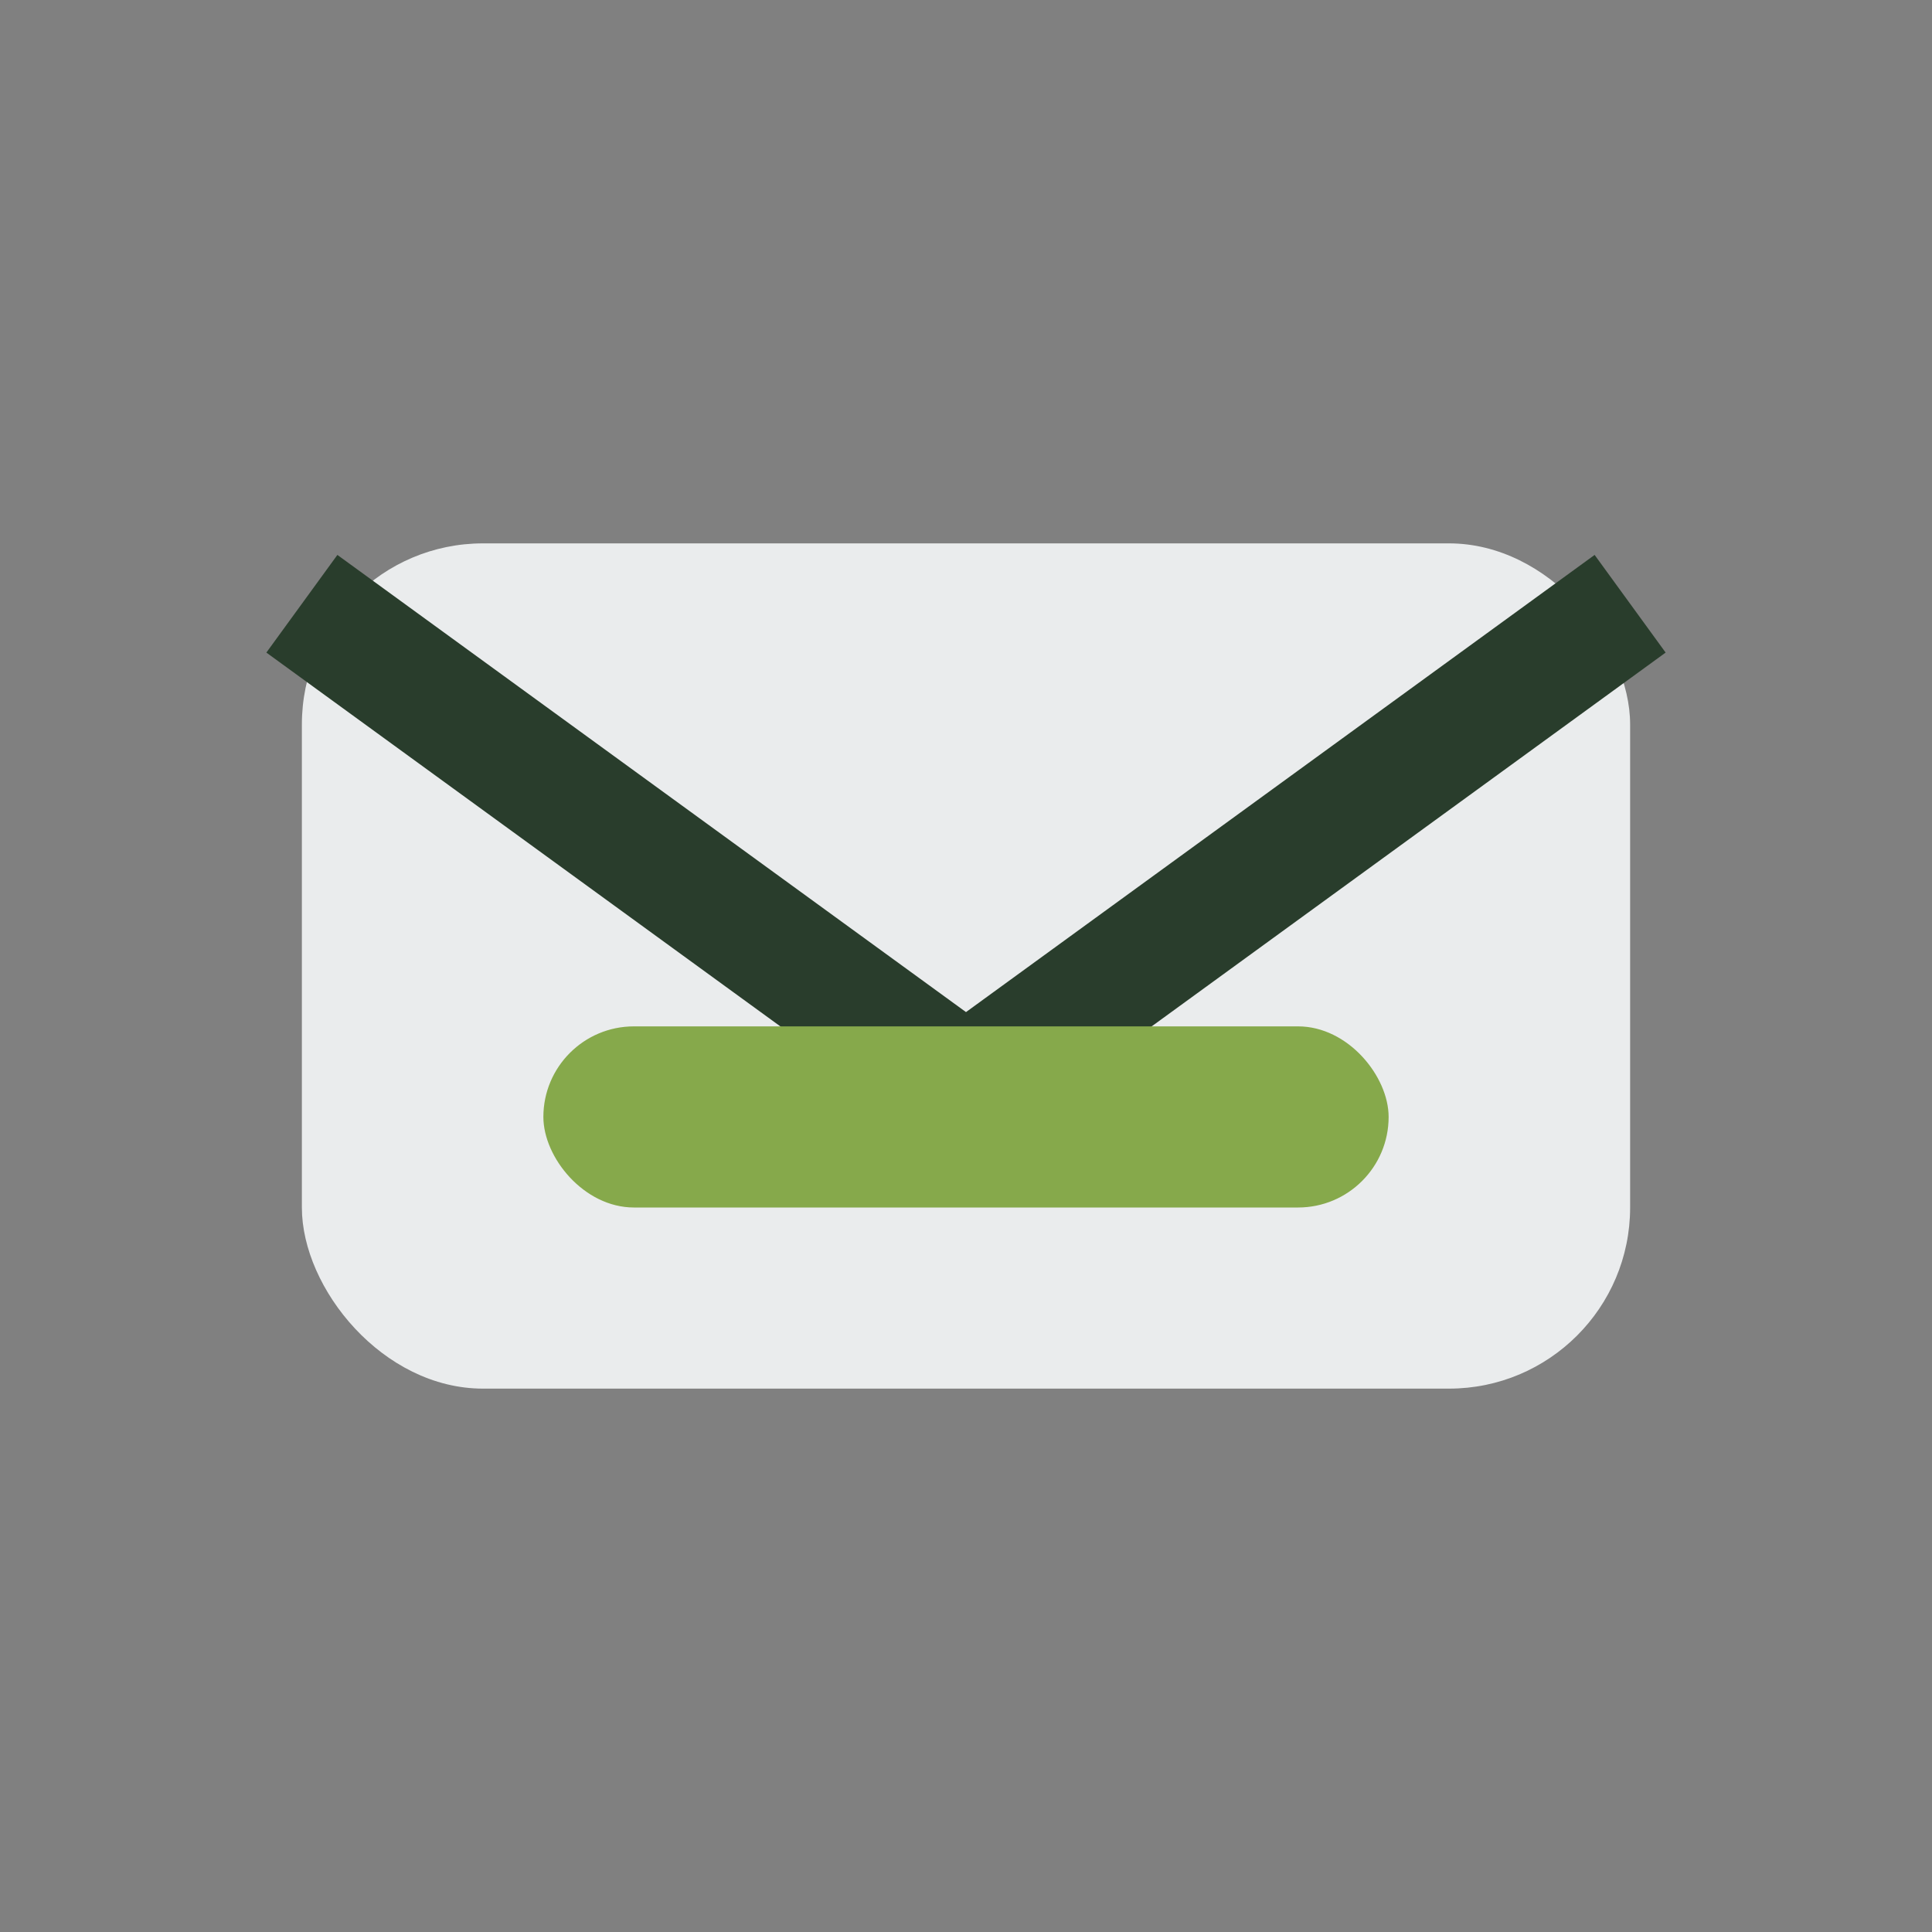
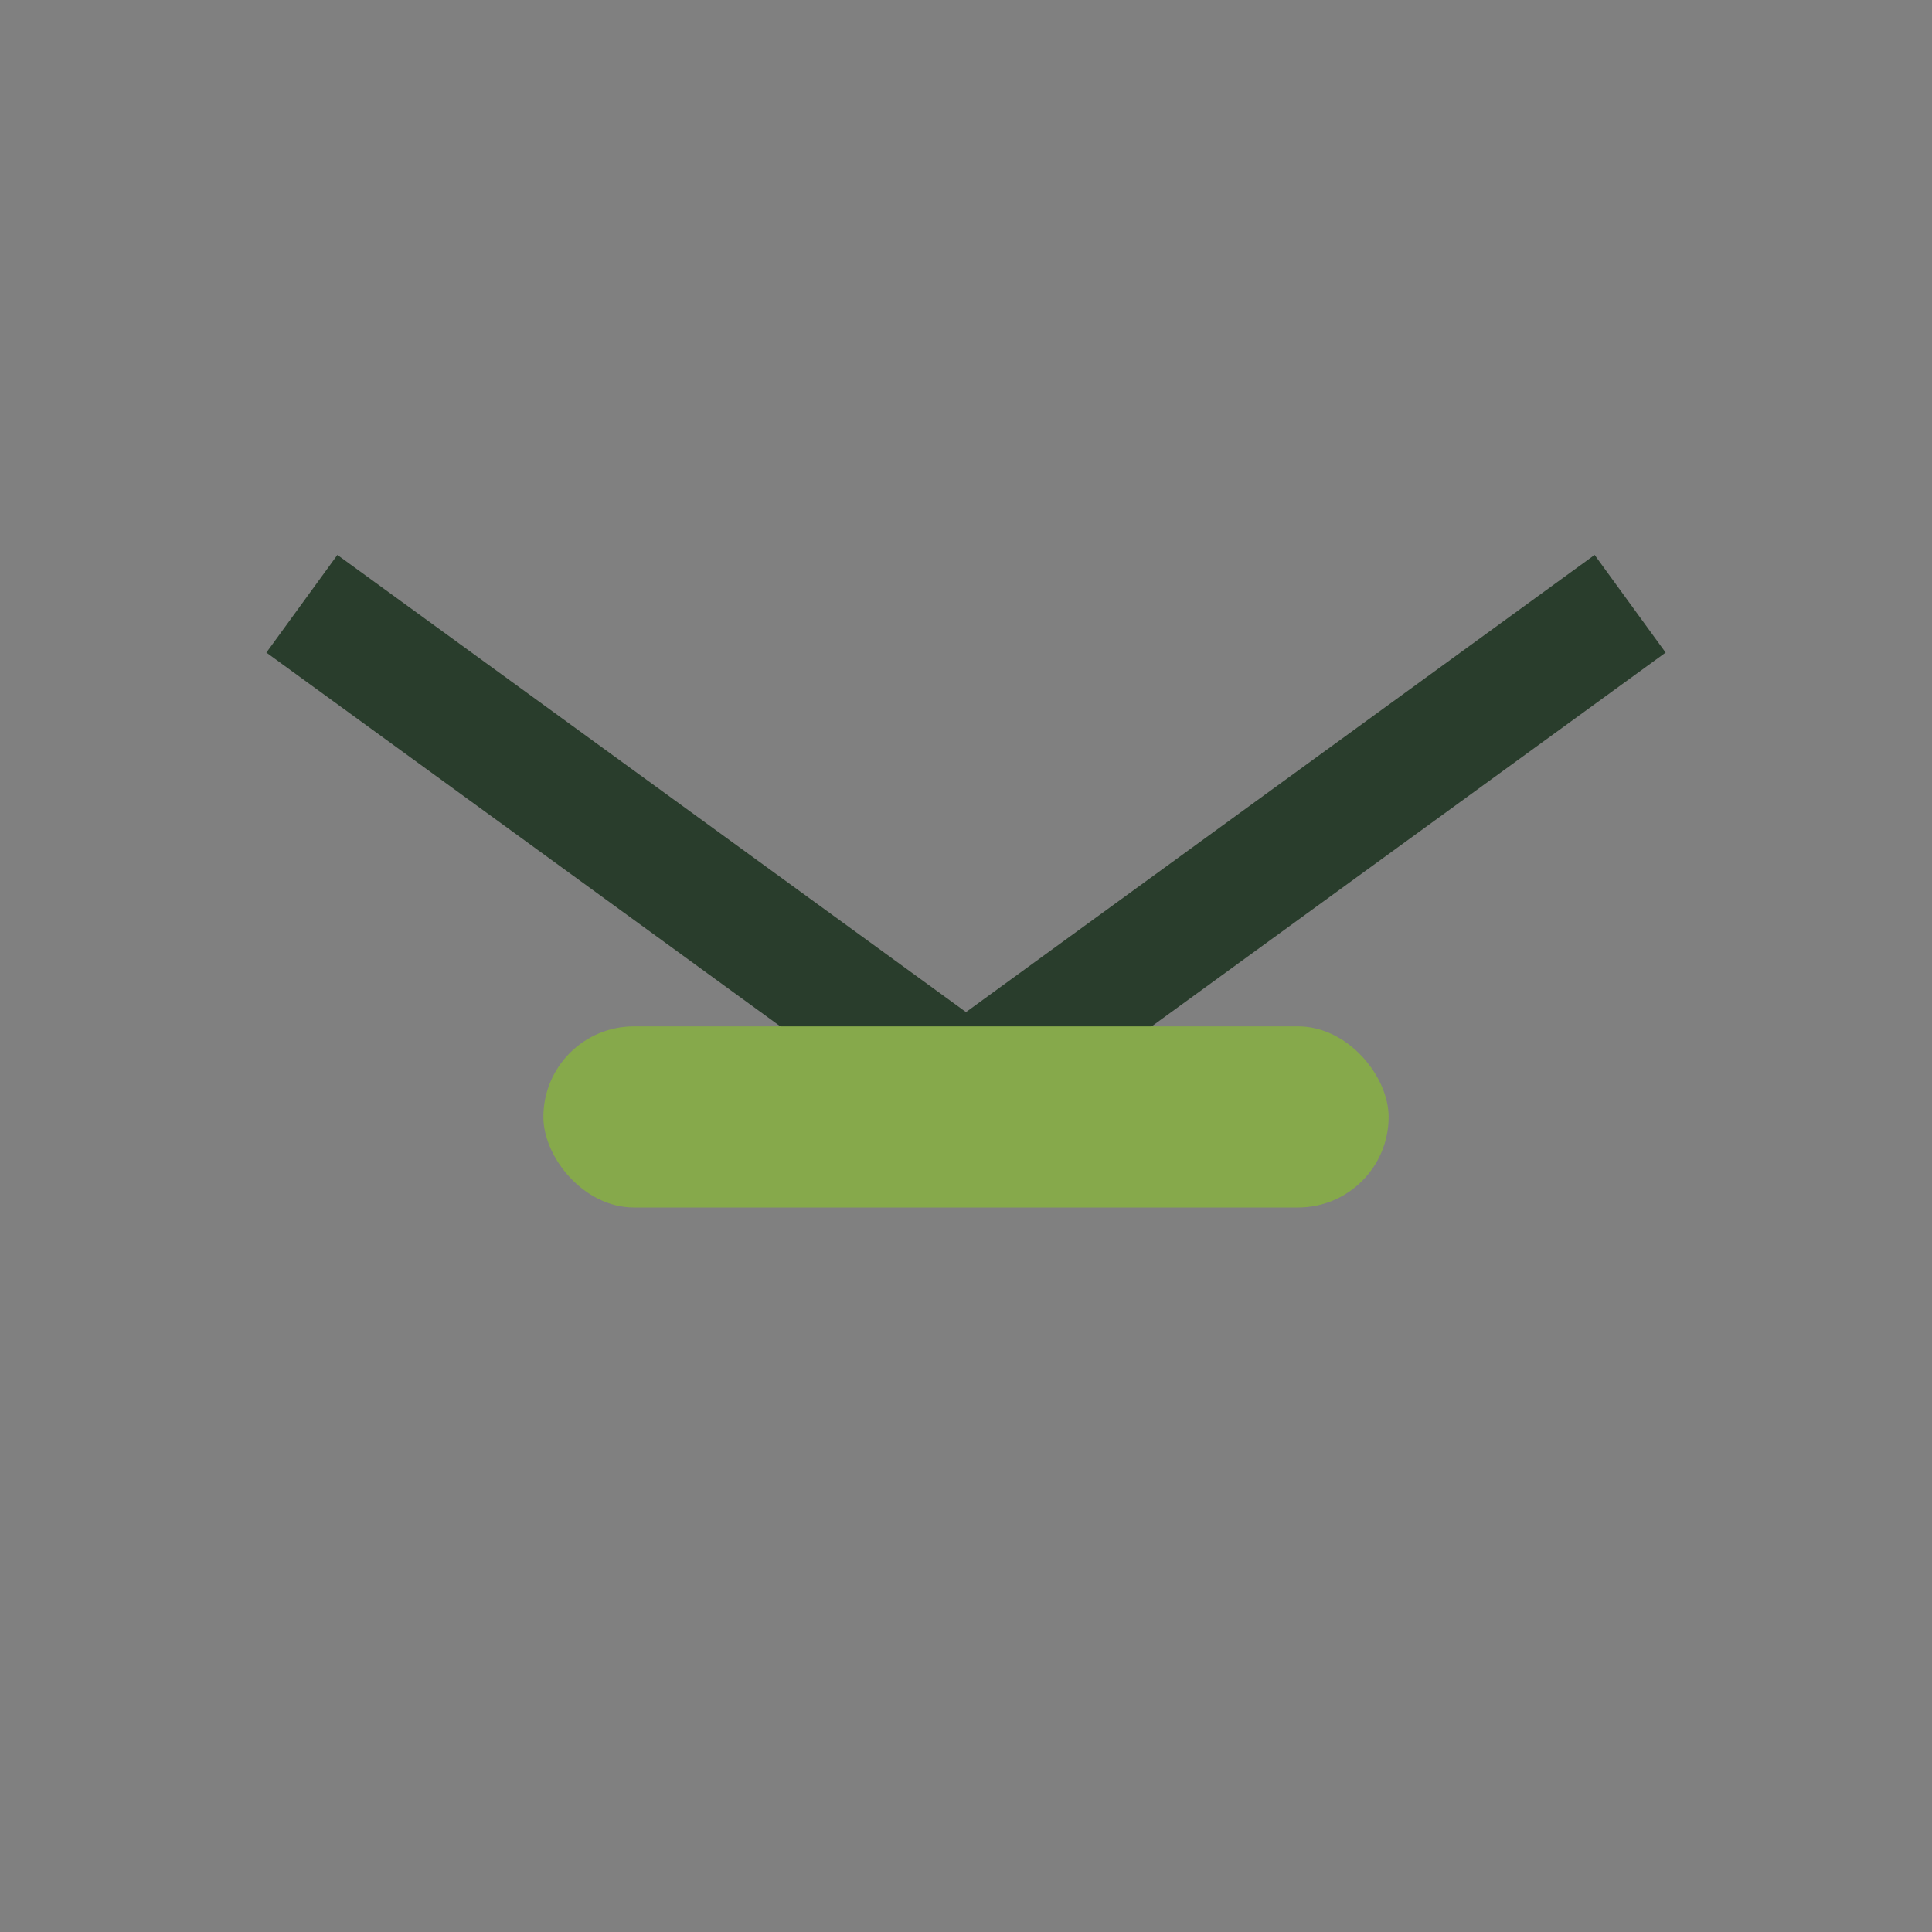
<svg xmlns="http://www.w3.org/2000/svg" width="32" height="32" viewBox="0 0 32 32">
  <rect x="0" y="0" width="32" height="32" fill="#808080" stroke="none" />
-   <rect x="5" y="9" width="22" height="14" rx="3" fill="#EAECED" />
  <path d="M5 10l11 8 11-8" stroke="#293D2C" stroke-width="2" fill="none" />
  <rect x="9" y="17" width="14" height="3" rx="1.5" fill="#86A94B" />
</svg>